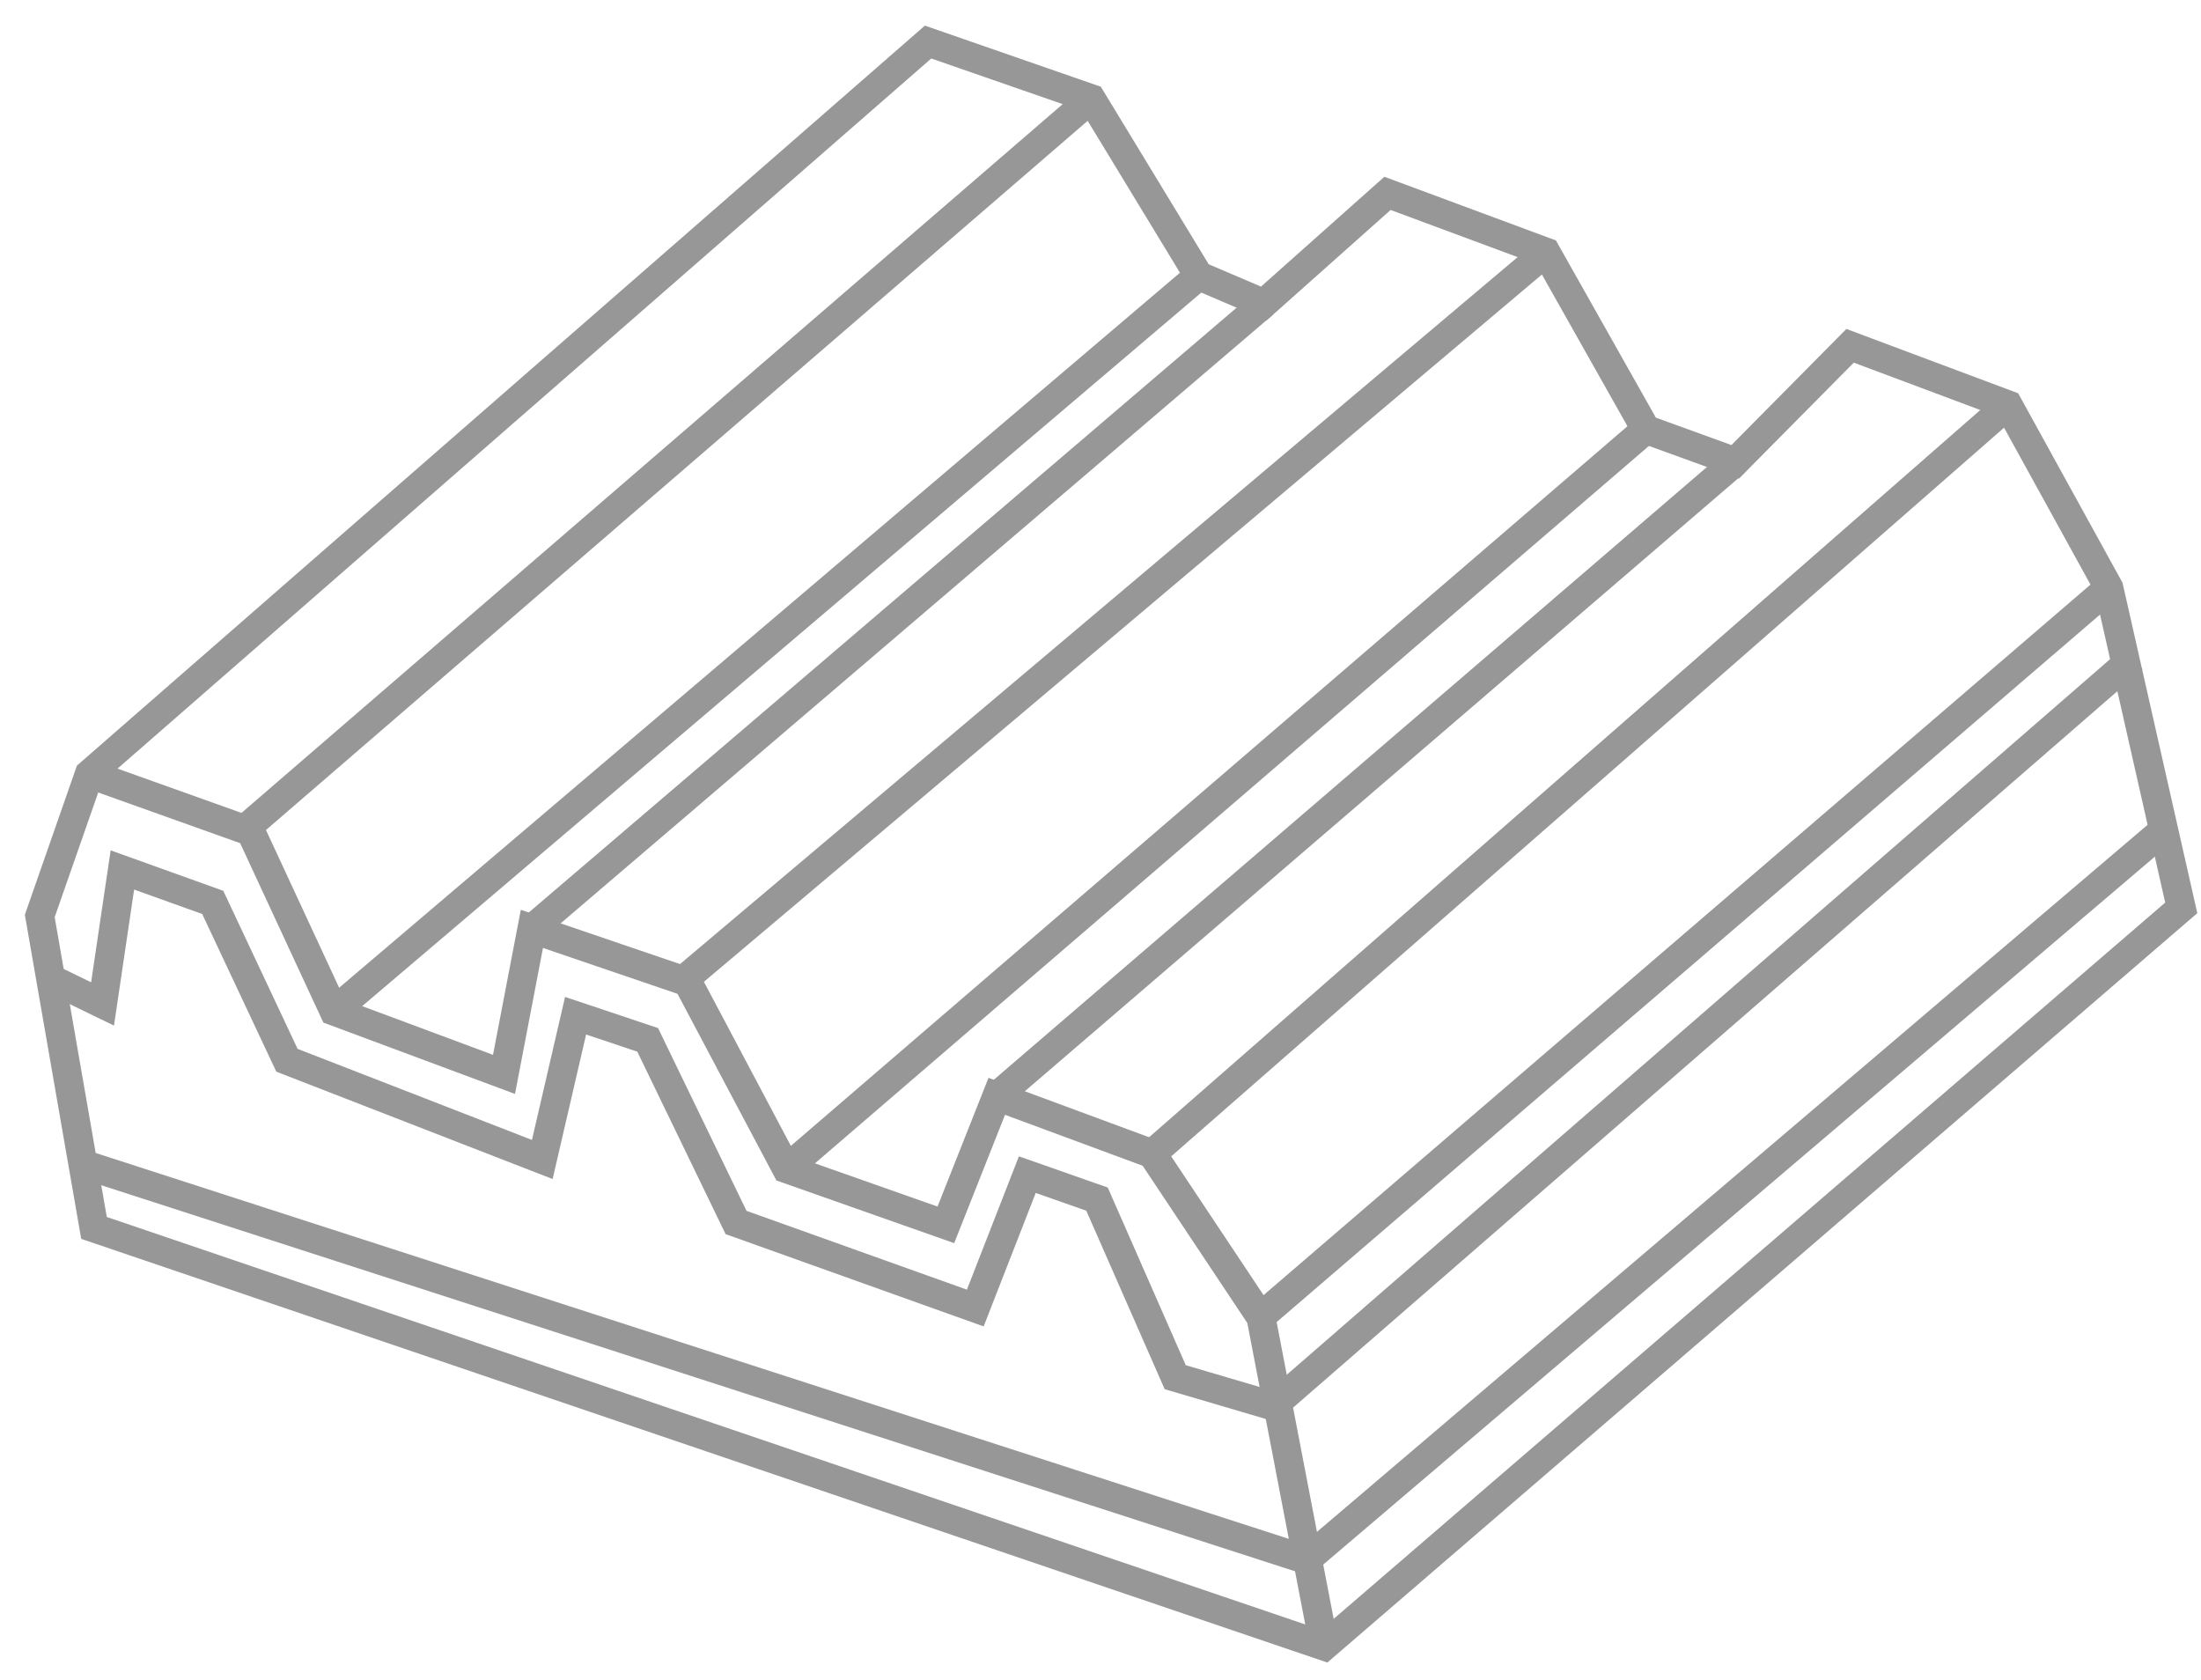
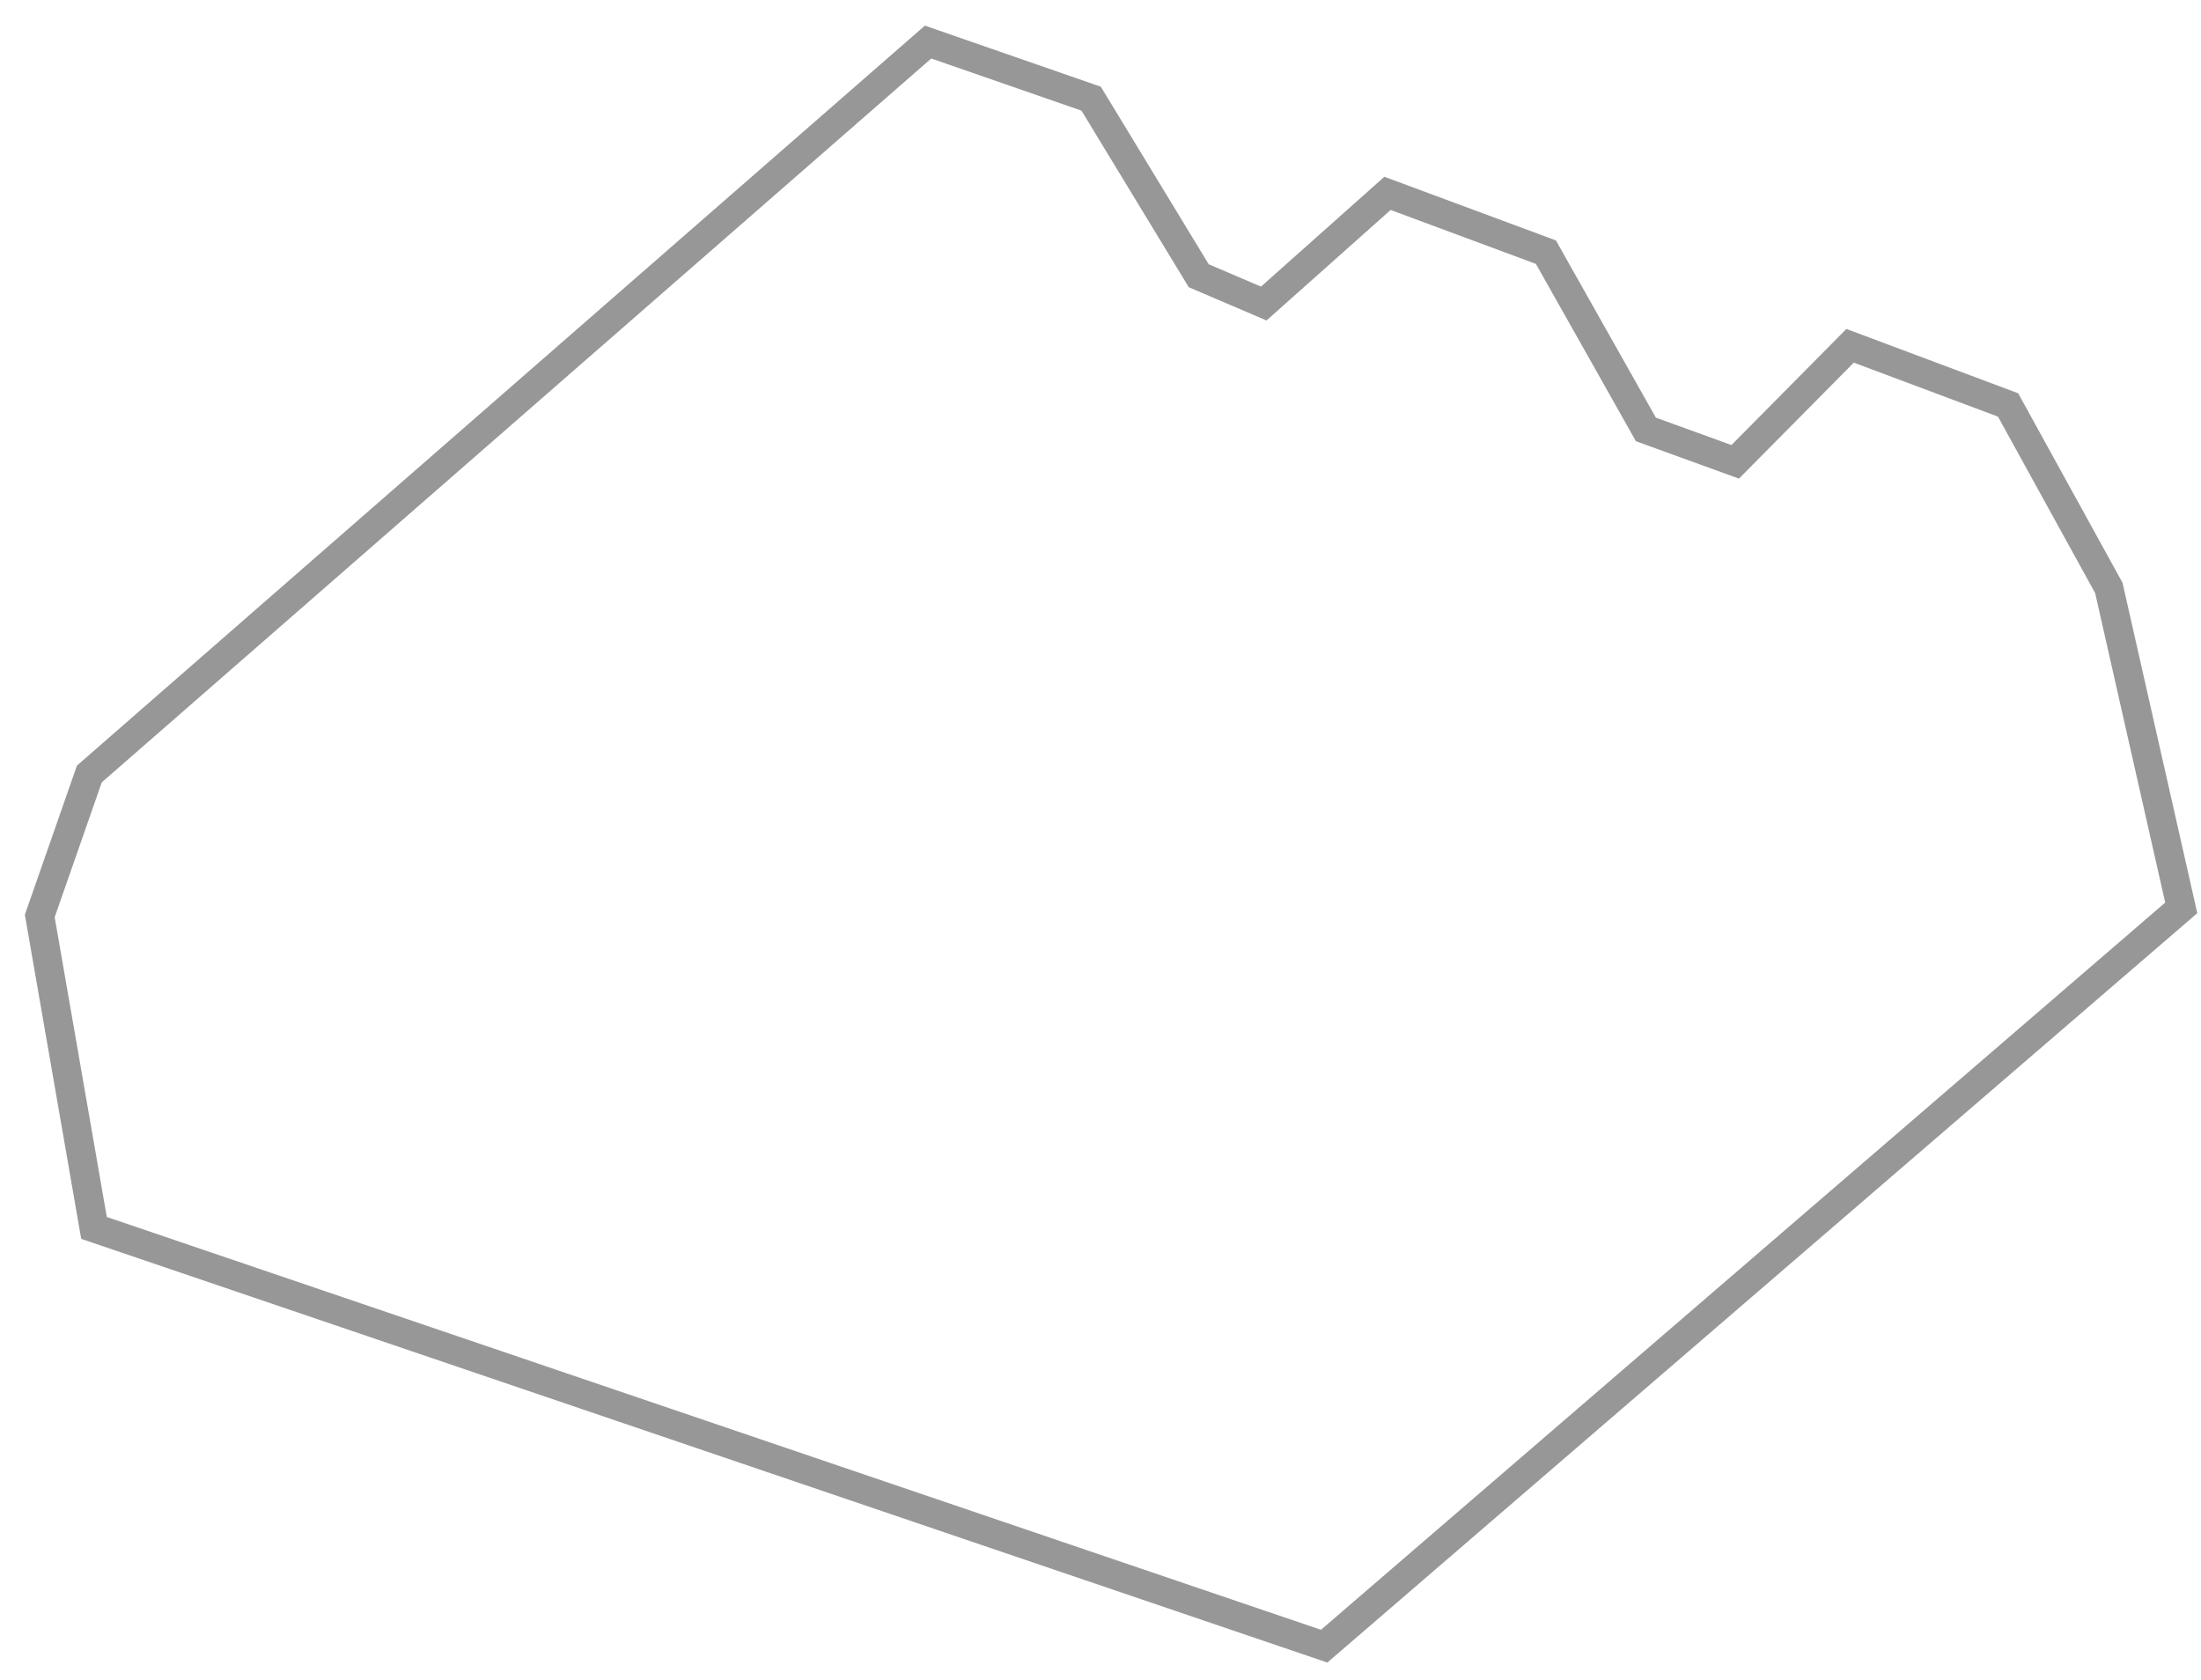
<svg xmlns="http://www.w3.org/2000/svg" width="76" height="58">
  <g stroke="#979797" fill="none" fill-rule="evenodd">
    <path d="M3.246 42.395l42.477 14.44 29.595-25.49-2.5-11.046-3.48-6.318-5.455-2.042-3.967 4.006-3.084-1.119-3.452-6.12-5.47-2.03-4.273 3.804-2.245-.96-3.715-6.113-5.631-1.955-28.961 25.27-1.712 4.902z" />
-     <path d="M3.085 26.721l5.573 1.99 2.875 6.198 5.87 2.185.963-5.024 5.377 1.833 3.417 6.447 5.5 1.939 1.758-4.438 5.364 1.985 3.76 5.65 2.181 11.349" />
-     <path d="M74.778 28.604L45.113 53.853 2.84 40.183" />
-     <path d="M1.691 33.763l1.85.899.685-4.626 3.12 1.12 2.562 5.45 8.817 3.426 1.15-4.964 2.489.834 3.052 6.305 8.26 2.954 1.797-4.606 2.407.845 2.7 6.148 3.373.994L73.655 22.73m-.837-2.432L43.584 45.414M69.339 13.98L39.782 39.837m20.134-23.892L34.418 37.85m22.415-23.024L27.159 40.35M53.38 8.707L23.433 33.98m20.204-23.5L18.366 32.07M41.393 9.52l-29.86 25.389M37.677 3.408L8.544 28.549" />
  </g>
</svg>